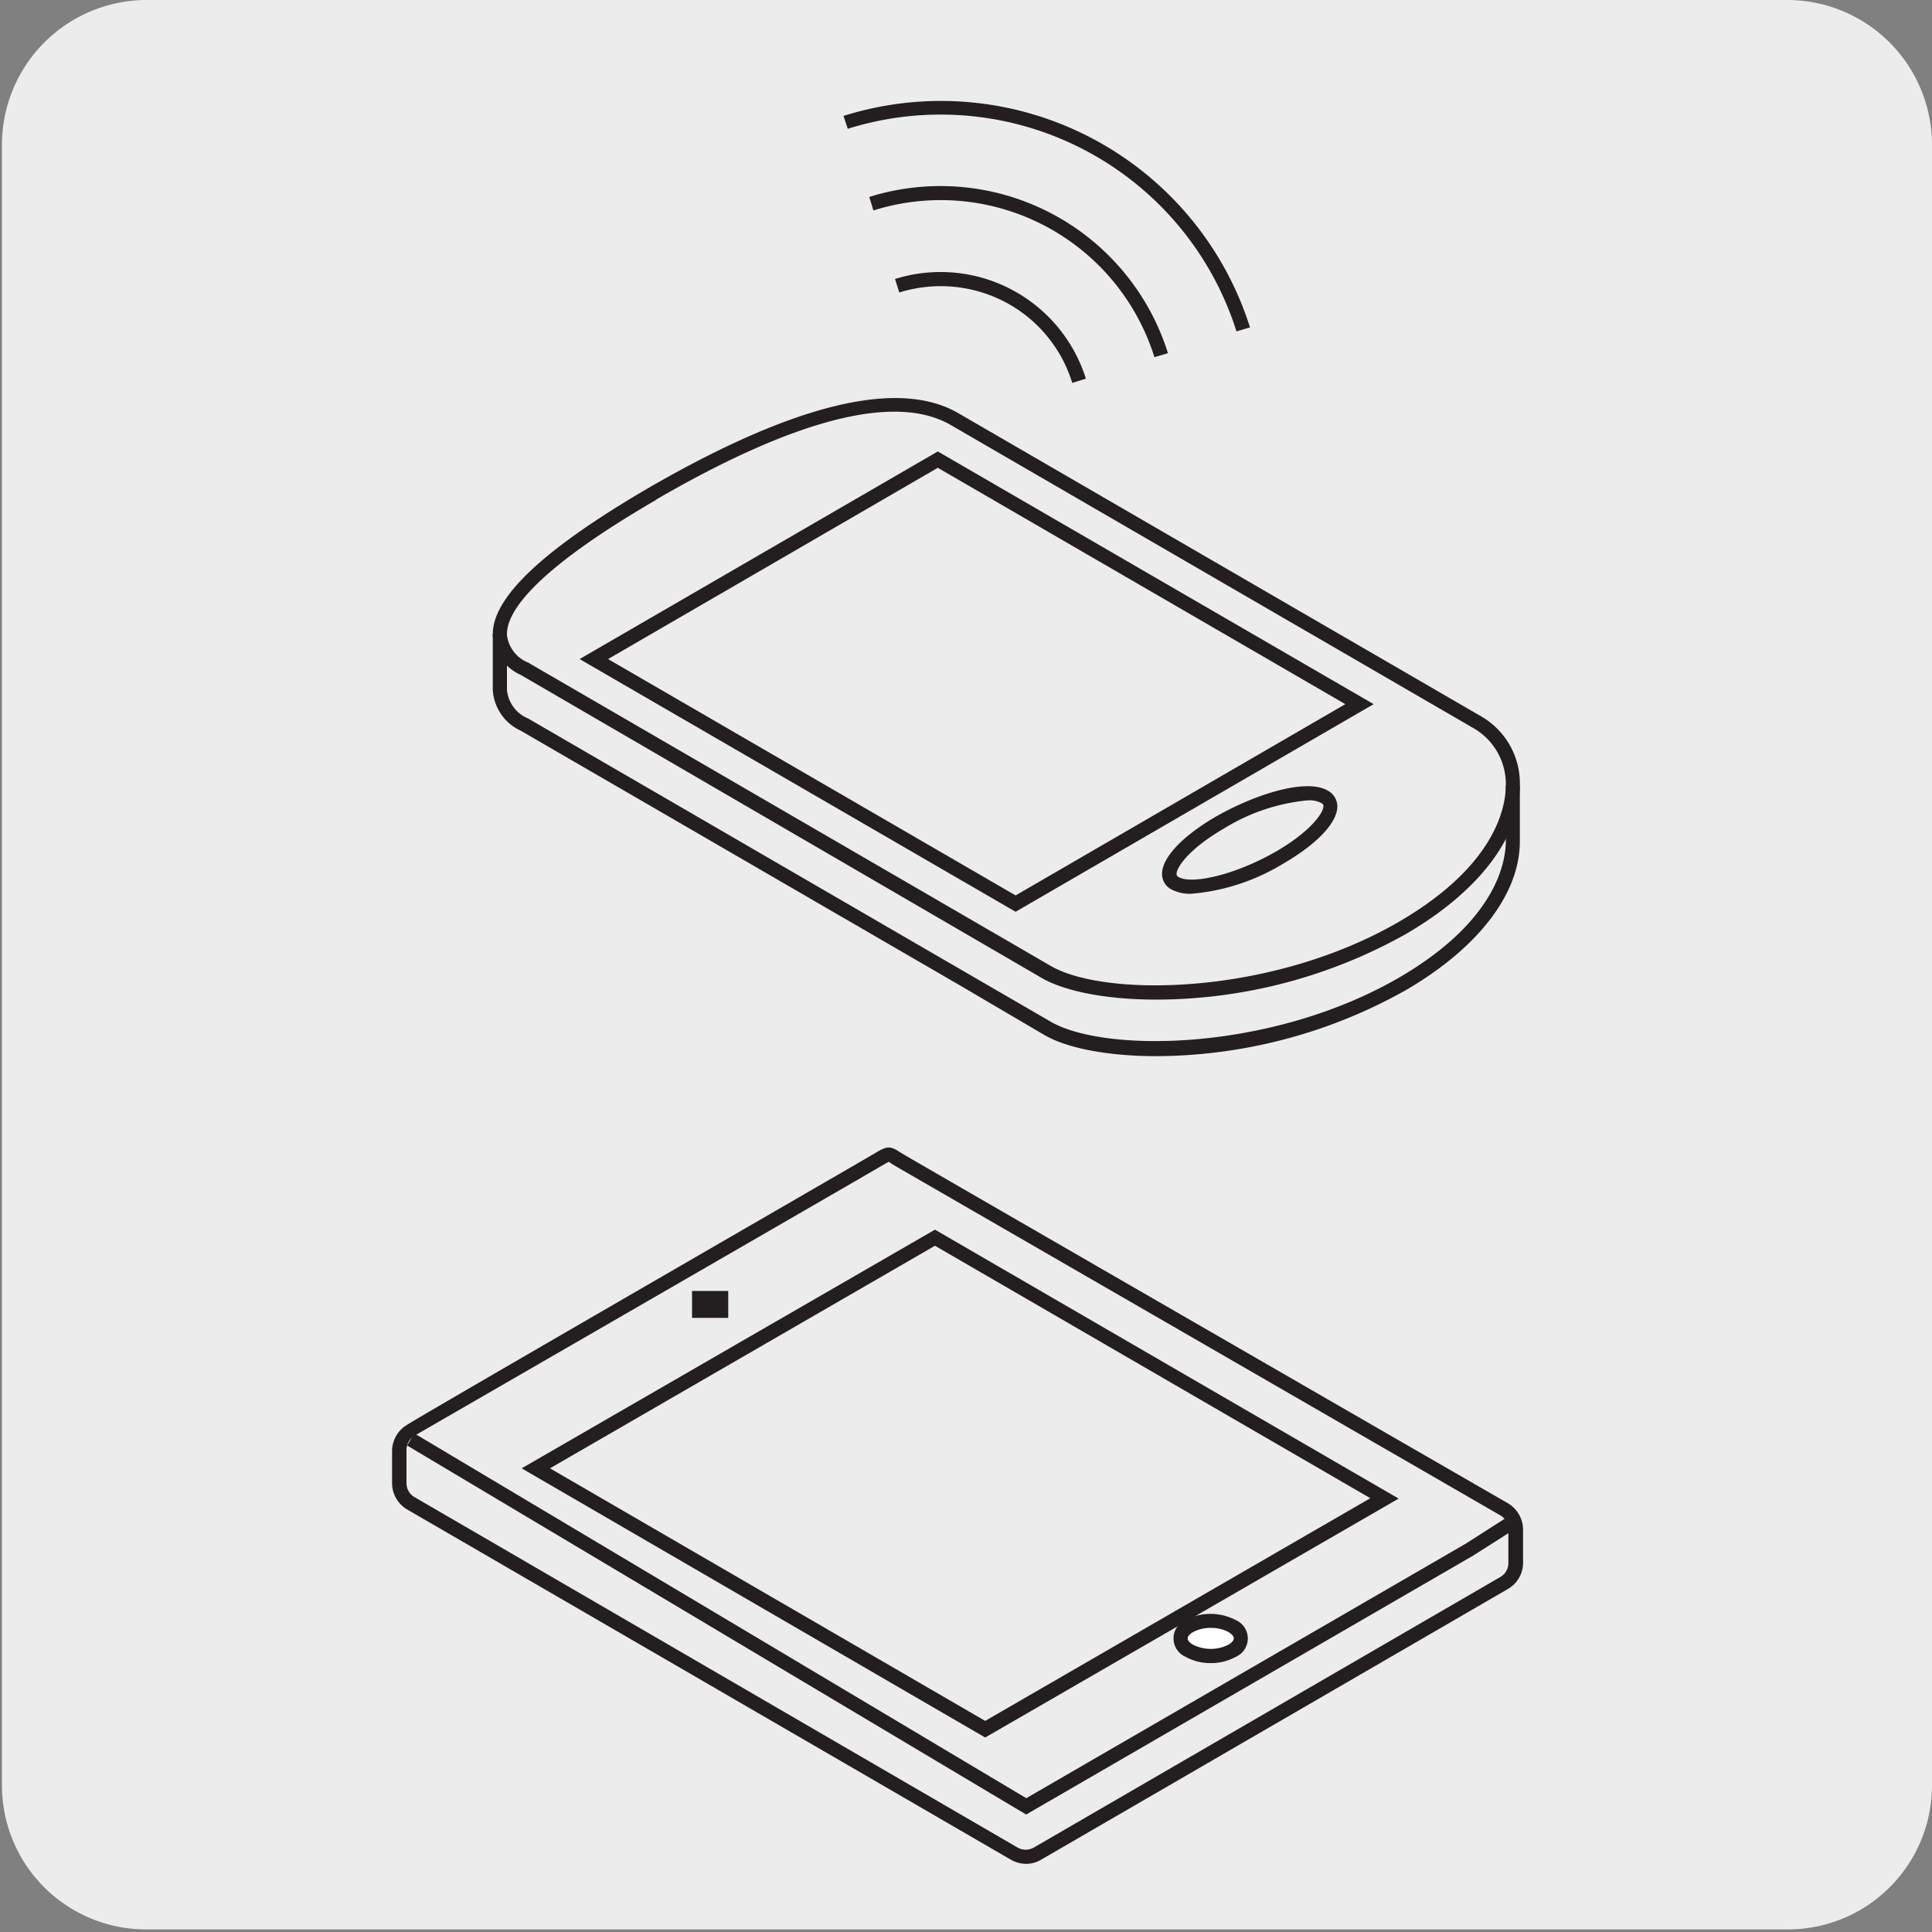
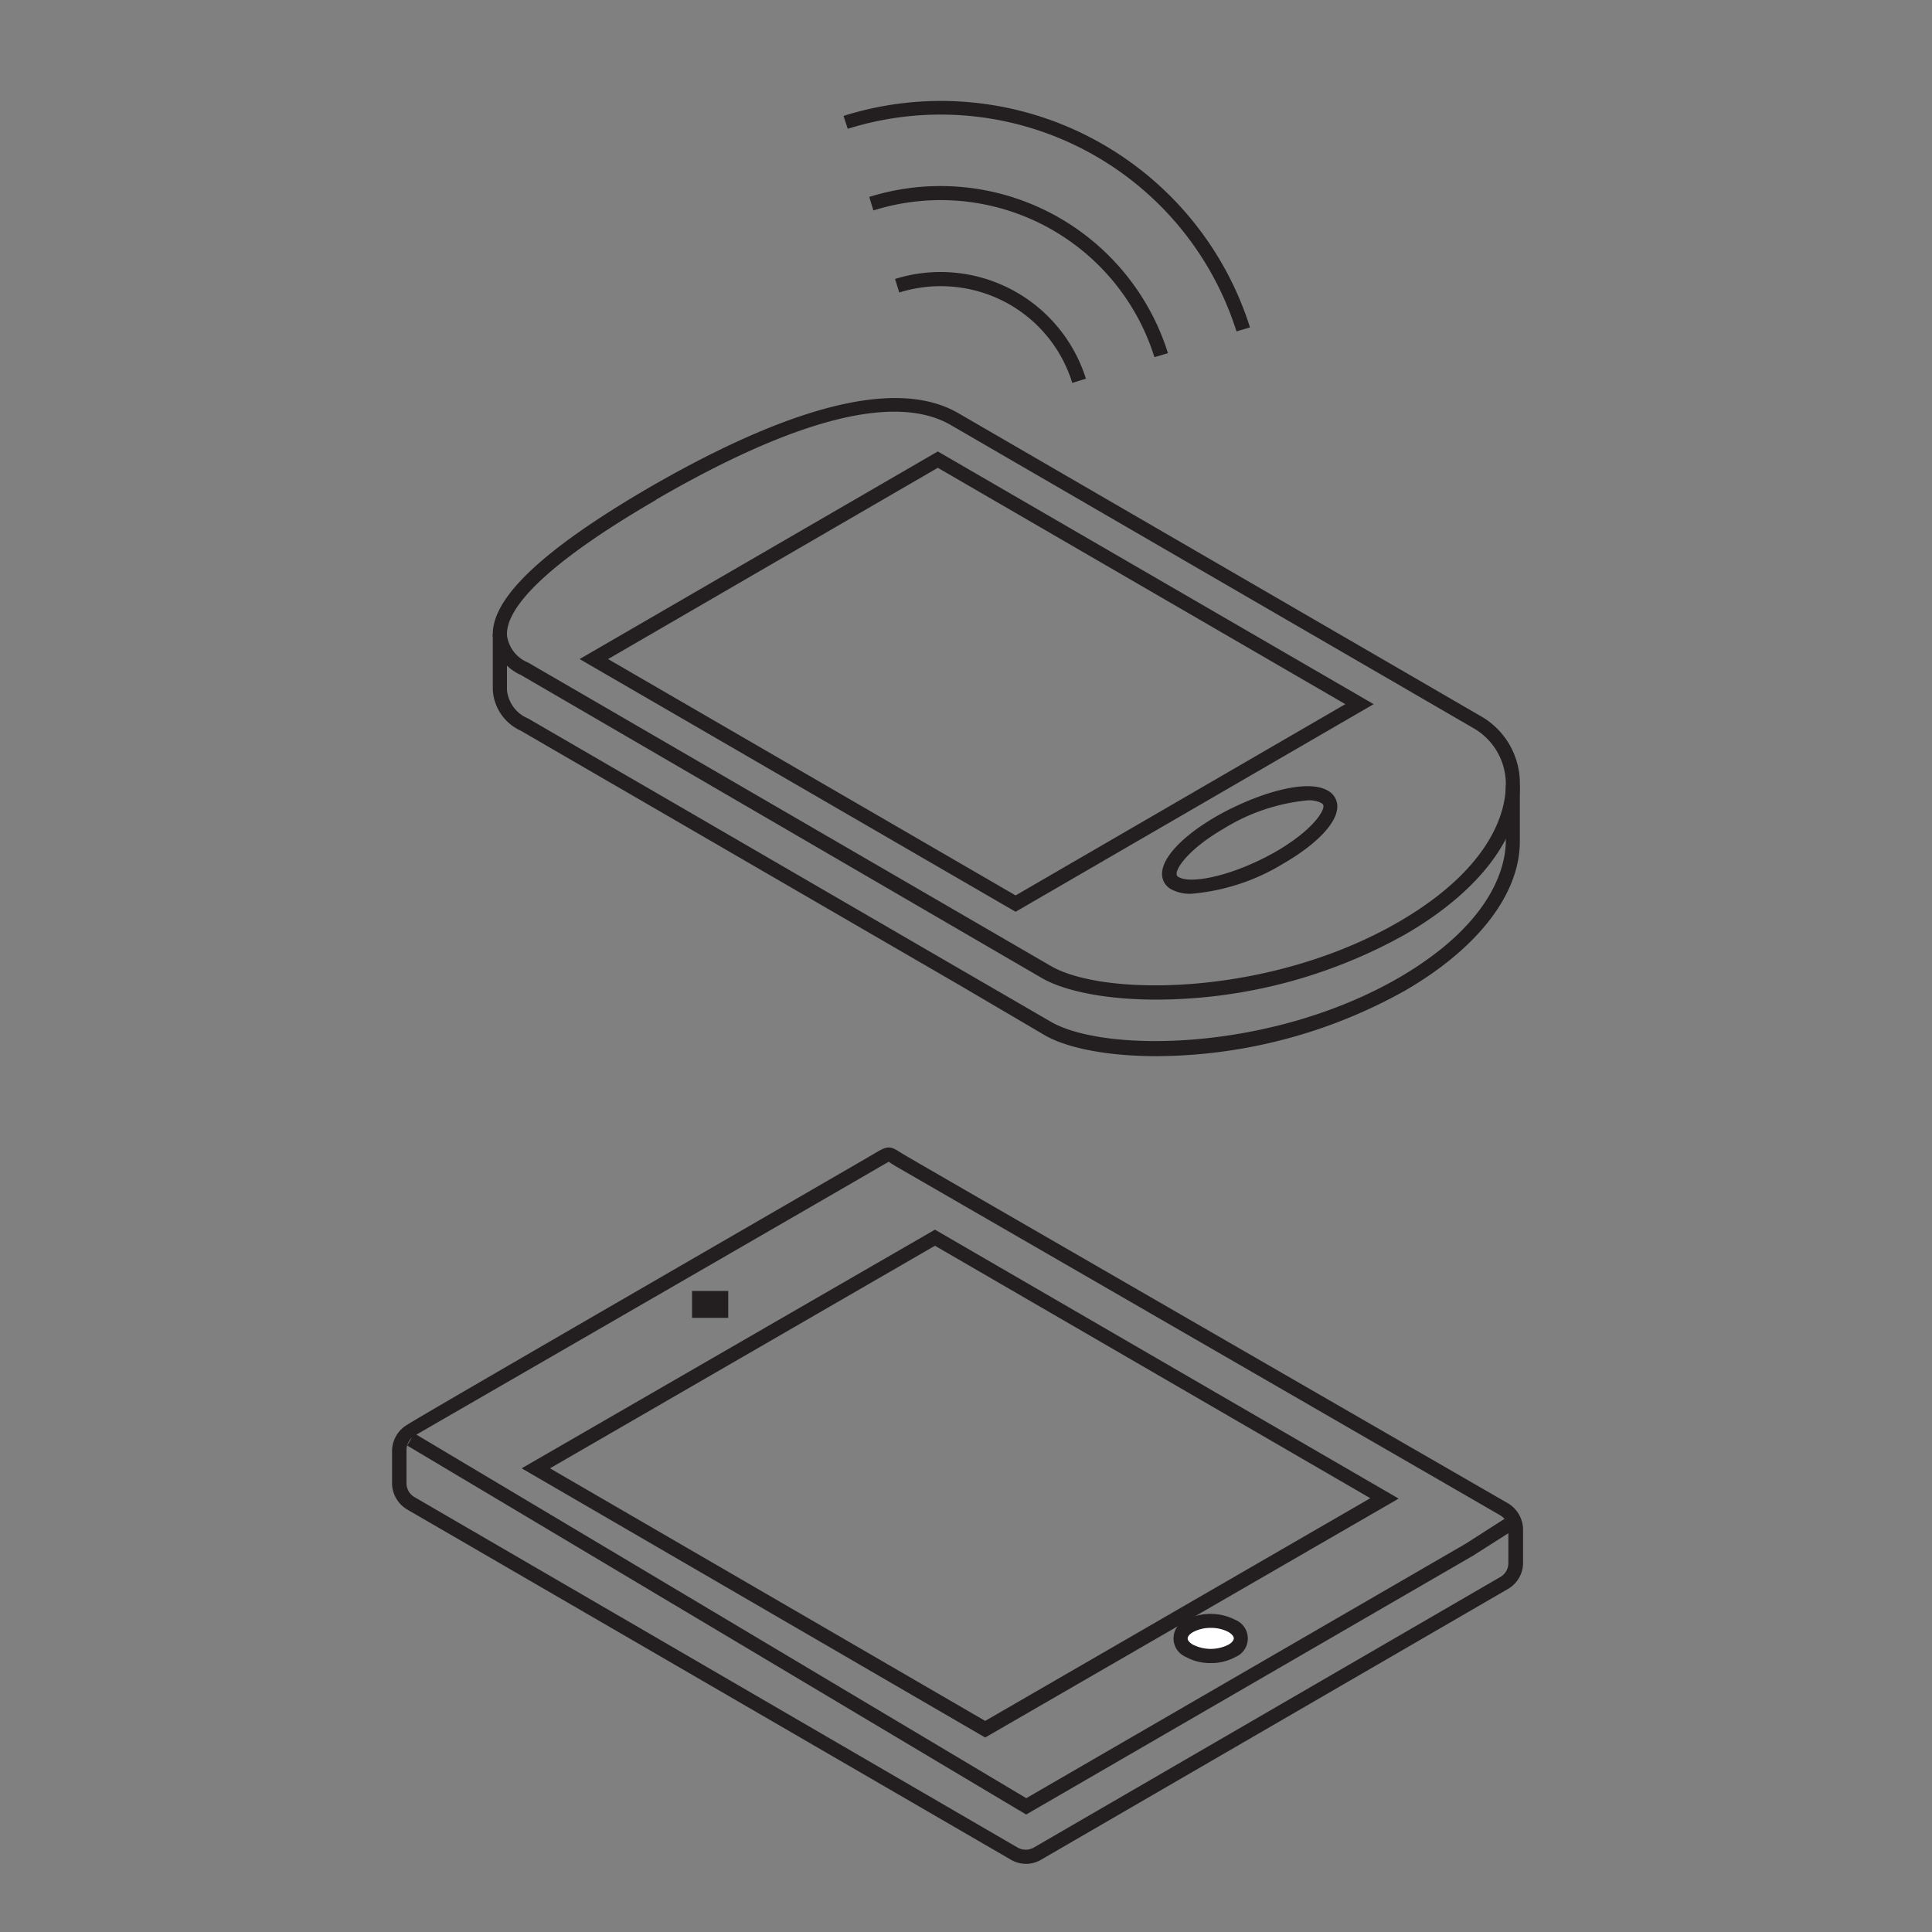
<svg xmlns="http://www.w3.org/2000/svg" viewBox="0 0 150 150">
  <rect x="0" y="0" width="150" height="150" fill="#808080" stroke="none" />
  <defs>
    <style>.cls-1{fill:#edecec;}.cls-2{fill:#231f20;}.cls-3{fill:#fff;}</style>
  </defs>
  <title>45603-01</title>
  <g id="Capa_2" data-name="Capa 2">
-     <path class="cls-1" d="M11.4,0H138.71A11.25,11.25,0,0,1,150,11.21v127.4a11.19,11.19,0,0,1-11.19,11.19H11.34A11.19,11.19,0,0,1,.15,138.61h0V11.24A11.25,11.25,0,0,1,11.4,0Z" />
-   </g>
+     </g>
  <g id="Capa_3" data-name="Capa 3">
    <path class="cls-2" d="M79.68,144.71a2.41,2.41,0,0,1-1.19-.32L31.62,117.2a2.38,2.38,0,0,1-1.18-2v-2.59a2.38,2.38,0,0,1,1.19-2C32,110.3,66.7,90.27,67.77,89.63s1.26-.72,2.08-.19l.31.19c.88.53,46.45,26.82,46.91,27.08a2.4,2.4,0,0,1,1.18,2.06v2.6a2.34,2.34,0,0,1-1.18,2l-36.21,21A2.34,2.34,0,0,1,79.68,144.71ZM69,90.2l-.65.37c-1.07.64-34.72,20.06-36.15,20.89a1.29,1.29,0,0,0-.64,1.1v2.59a1.25,1.25,0,0,0,.63,1.09L79,143.44a1.28,1.28,0,0,0,1.27,0l36.21-21a1.25,1.25,0,0,0,.63-1.09v-2.6a1.27,1.27,0,0,0-.63-1.1c-1.88-1.09-46-26.56-46.93-27.1l-.33-.2A2.29,2.29,0,0,0,69,90.2Z" />
    <path class="cls-3" d="M95.62,128.17a3.66,3.66,0,0,1-3.32,0,1,1,0,0,1,0-1.93,3.64,3.64,0,0,1,3.31,0,1,1,0,0,1,0,1.93" />
    <path class="cls-2" d="M94,129.12a3.9,3.9,0,0,1-1.94-.48,1.56,1.56,0,0,1,0-2.87,4.21,4.21,0,0,1,3.86,0,1.56,1.56,0,0,1,0,2.88A3.9,3.9,0,0,1,94,129.12Zm0-2.73a2.82,2.82,0,0,0-1.38.33c-.26.15-.41.33-.41.49s.15.33.41.48a3.05,3.05,0,0,0,2.76,0h0c.26-.15.41-.33.41-.49s-.15-.33-.41-.49A2.87,2.87,0,0,0,94,126.39Z" />
    <rect class="cls-2" x="53.73" y="100.23" width="2.81" height="2.09" />
    <polygon class="cls-2" points="79.67 140.88 31.61 112.23 32.17 111.29 79.68 139.61 113.8 119.85 116.83 117.91 117.42 118.84 114.37 120.78 79.67 140.88" />
-     <path class="cls-2" d="M76.49,134.9,40.5,114,72.59,95.47l36,20.88ZM42.7,114l33.79,19.61,29.9-17.29-33.8-19.6Z" />
+     <path class="cls-2" d="M76.49,134.9,40.5,114,72.59,95.47l36,20.88ZM42.7,114l33.79,19.61,29.9-17.29-33.8-19.6" />
    <path class="cls-2" d="M83.25,29.73A10.63,10.63,0,0,0,78,23.43a10.77,10.77,0,0,0-8.18-.72l-.33-1.05A11.83,11.83,0,0,1,84.31,29.4Zm6.38-2A17.39,17.39,0,0,0,67.81,16.34l-.32-1.05A18.51,18.51,0,0,1,90.68,27.42Zm6.37-2A24.09,24.09,0,0,0,65.82,10l-.33-1A25.17,25.17,0,0,1,97.05,25.42Z" />
    <path class="cls-2" d="M89.78,82c-3.8,0-7-.63-8.74-1.67L74.52,76.5,40.43,56.73a3.71,3.71,0,0,1-2.17-3.17V49.23c0-2.9,4-6.63,12.13-11.37h0c11.29-6.52,19.36-8.47,24-5.79L115,55.62A6,6,0,0,1,118,61v4.33c0,4.08-3.25,8.28-8.86,11.55A39.82,39.82,0,0,1,89.78,82ZM50.94,38.81c-9.59,5.57-11.59,8.74-11.58,10.42v4.33A2.66,2.66,0,0,0,41,55.78L75.07,75.55l6.52,3.78c4.2,2.43,17.09,2.31,27-3.41,7.49-4.35,8.31-8.87,8.32-10.6V61a5,5,0,0,0-2.43-4.42L73.82,33c-4.26-2.47-12-.52-22.88,5.79Z" />
    <path class="cls-2" d="M92.51,69.39a3.1,3.1,0,0,1-1.57-.34,1.35,1.35,0,0,1-.72-1.2c0-1.26,1.57-2.93,4.2-4.46,3-1.71,7-3,8.68-2a1.39,1.39,0,0,1,.73,1.22c0,1.26-1.57,2.92-4.21,4.45A16.32,16.32,0,0,1,92.51,69.39Zm9-7.25A15.12,15.12,0,0,0,95,64.34c-2.68,1.56-3.65,3-3.65,3.5a.26.26,0,0,0,.17.26h0c1,.57,4.31-.13,7.57-2,2.68-1.56,3.66-3,3.66-3.5,0-.08,0-.17-.18-.26A2,2,0,0,0,101.56,62.14Z" />
    <path class="cls-2" d="M89.78,77.61C86,77.61,82.84,77,81,76L40.43,52.4a3.69,3.69,0,0,1-2.18-3.17h1.1A2.65,2.65,0,0,0,41,51.44L81.59,75c4.21,2.44,17.1,2.31,27-3.42,7.49-4.35,8.31-8.86,8.32-10.59H118c0,4.07-3.25,8.28-8.87,11.54A39.76,39.76,0,0,1,89.78,77.61Z" />
    <path class="cls-2" d="M78.85,70.79,45,51.17,72.81,35.05l33.84,19.62ZM47.21,51.17,78.85,69.52l25.6-14.85L72.81,36.32Z" />
  </g>
</svg>